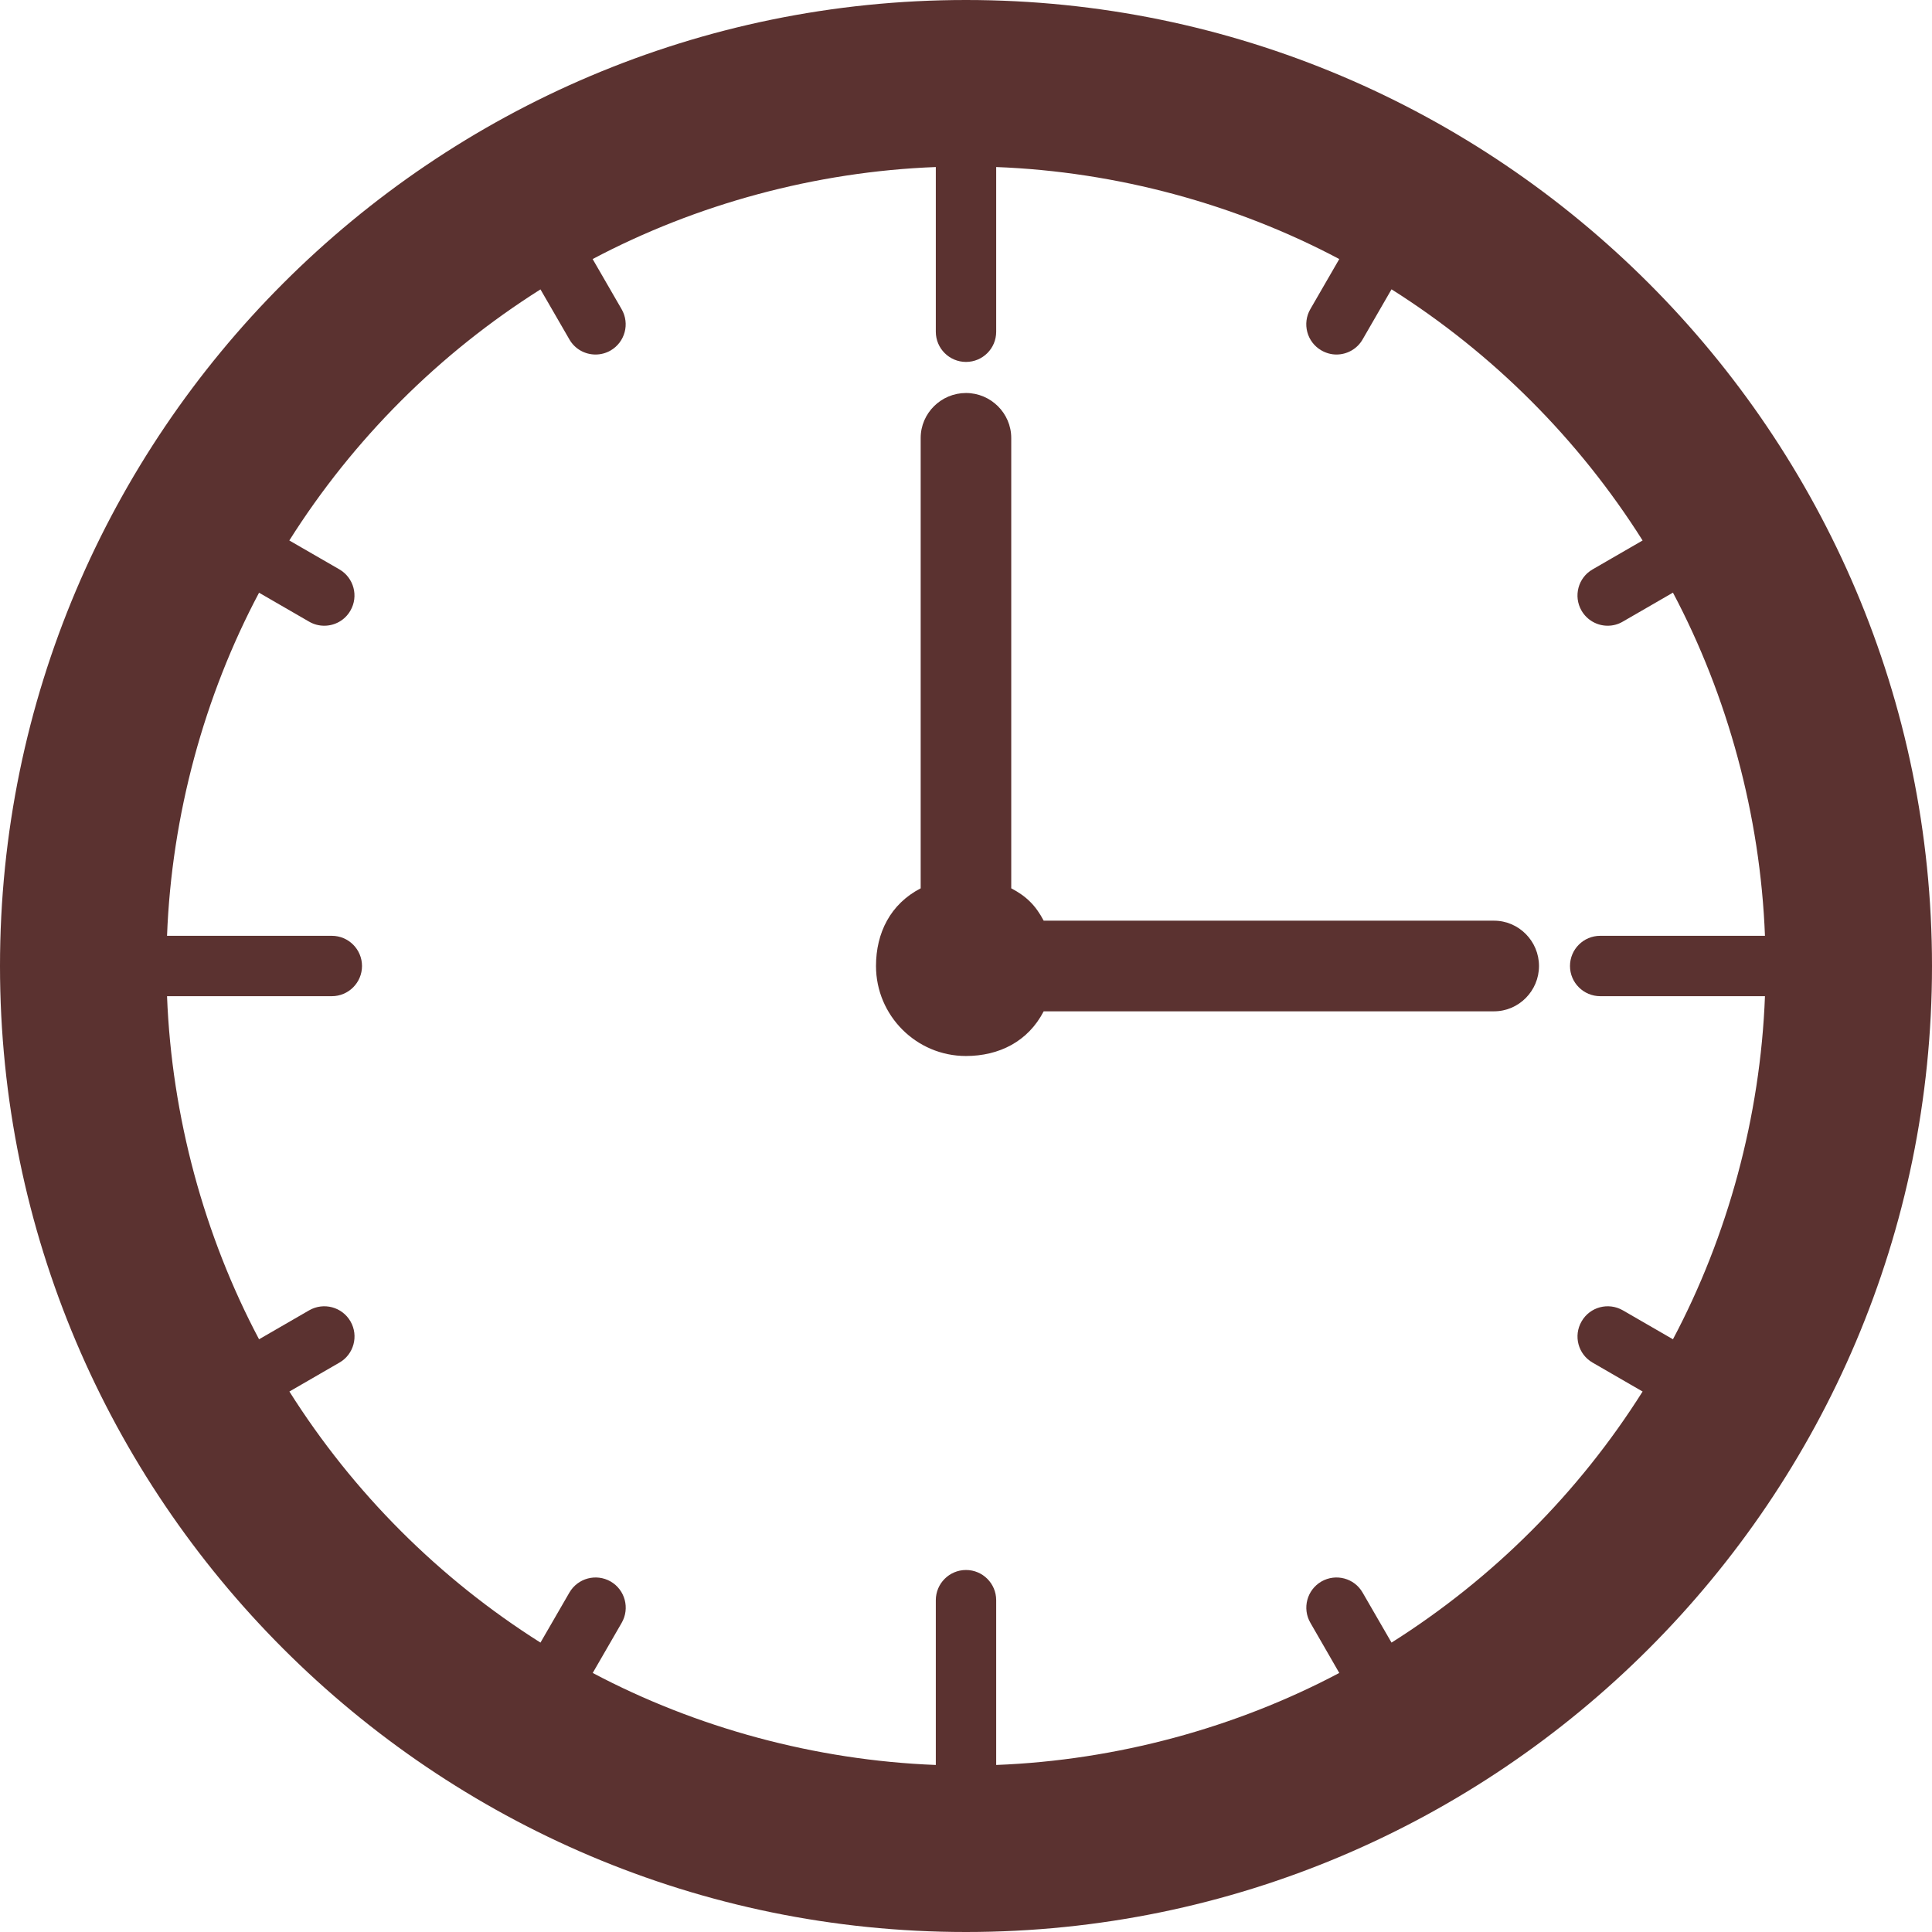
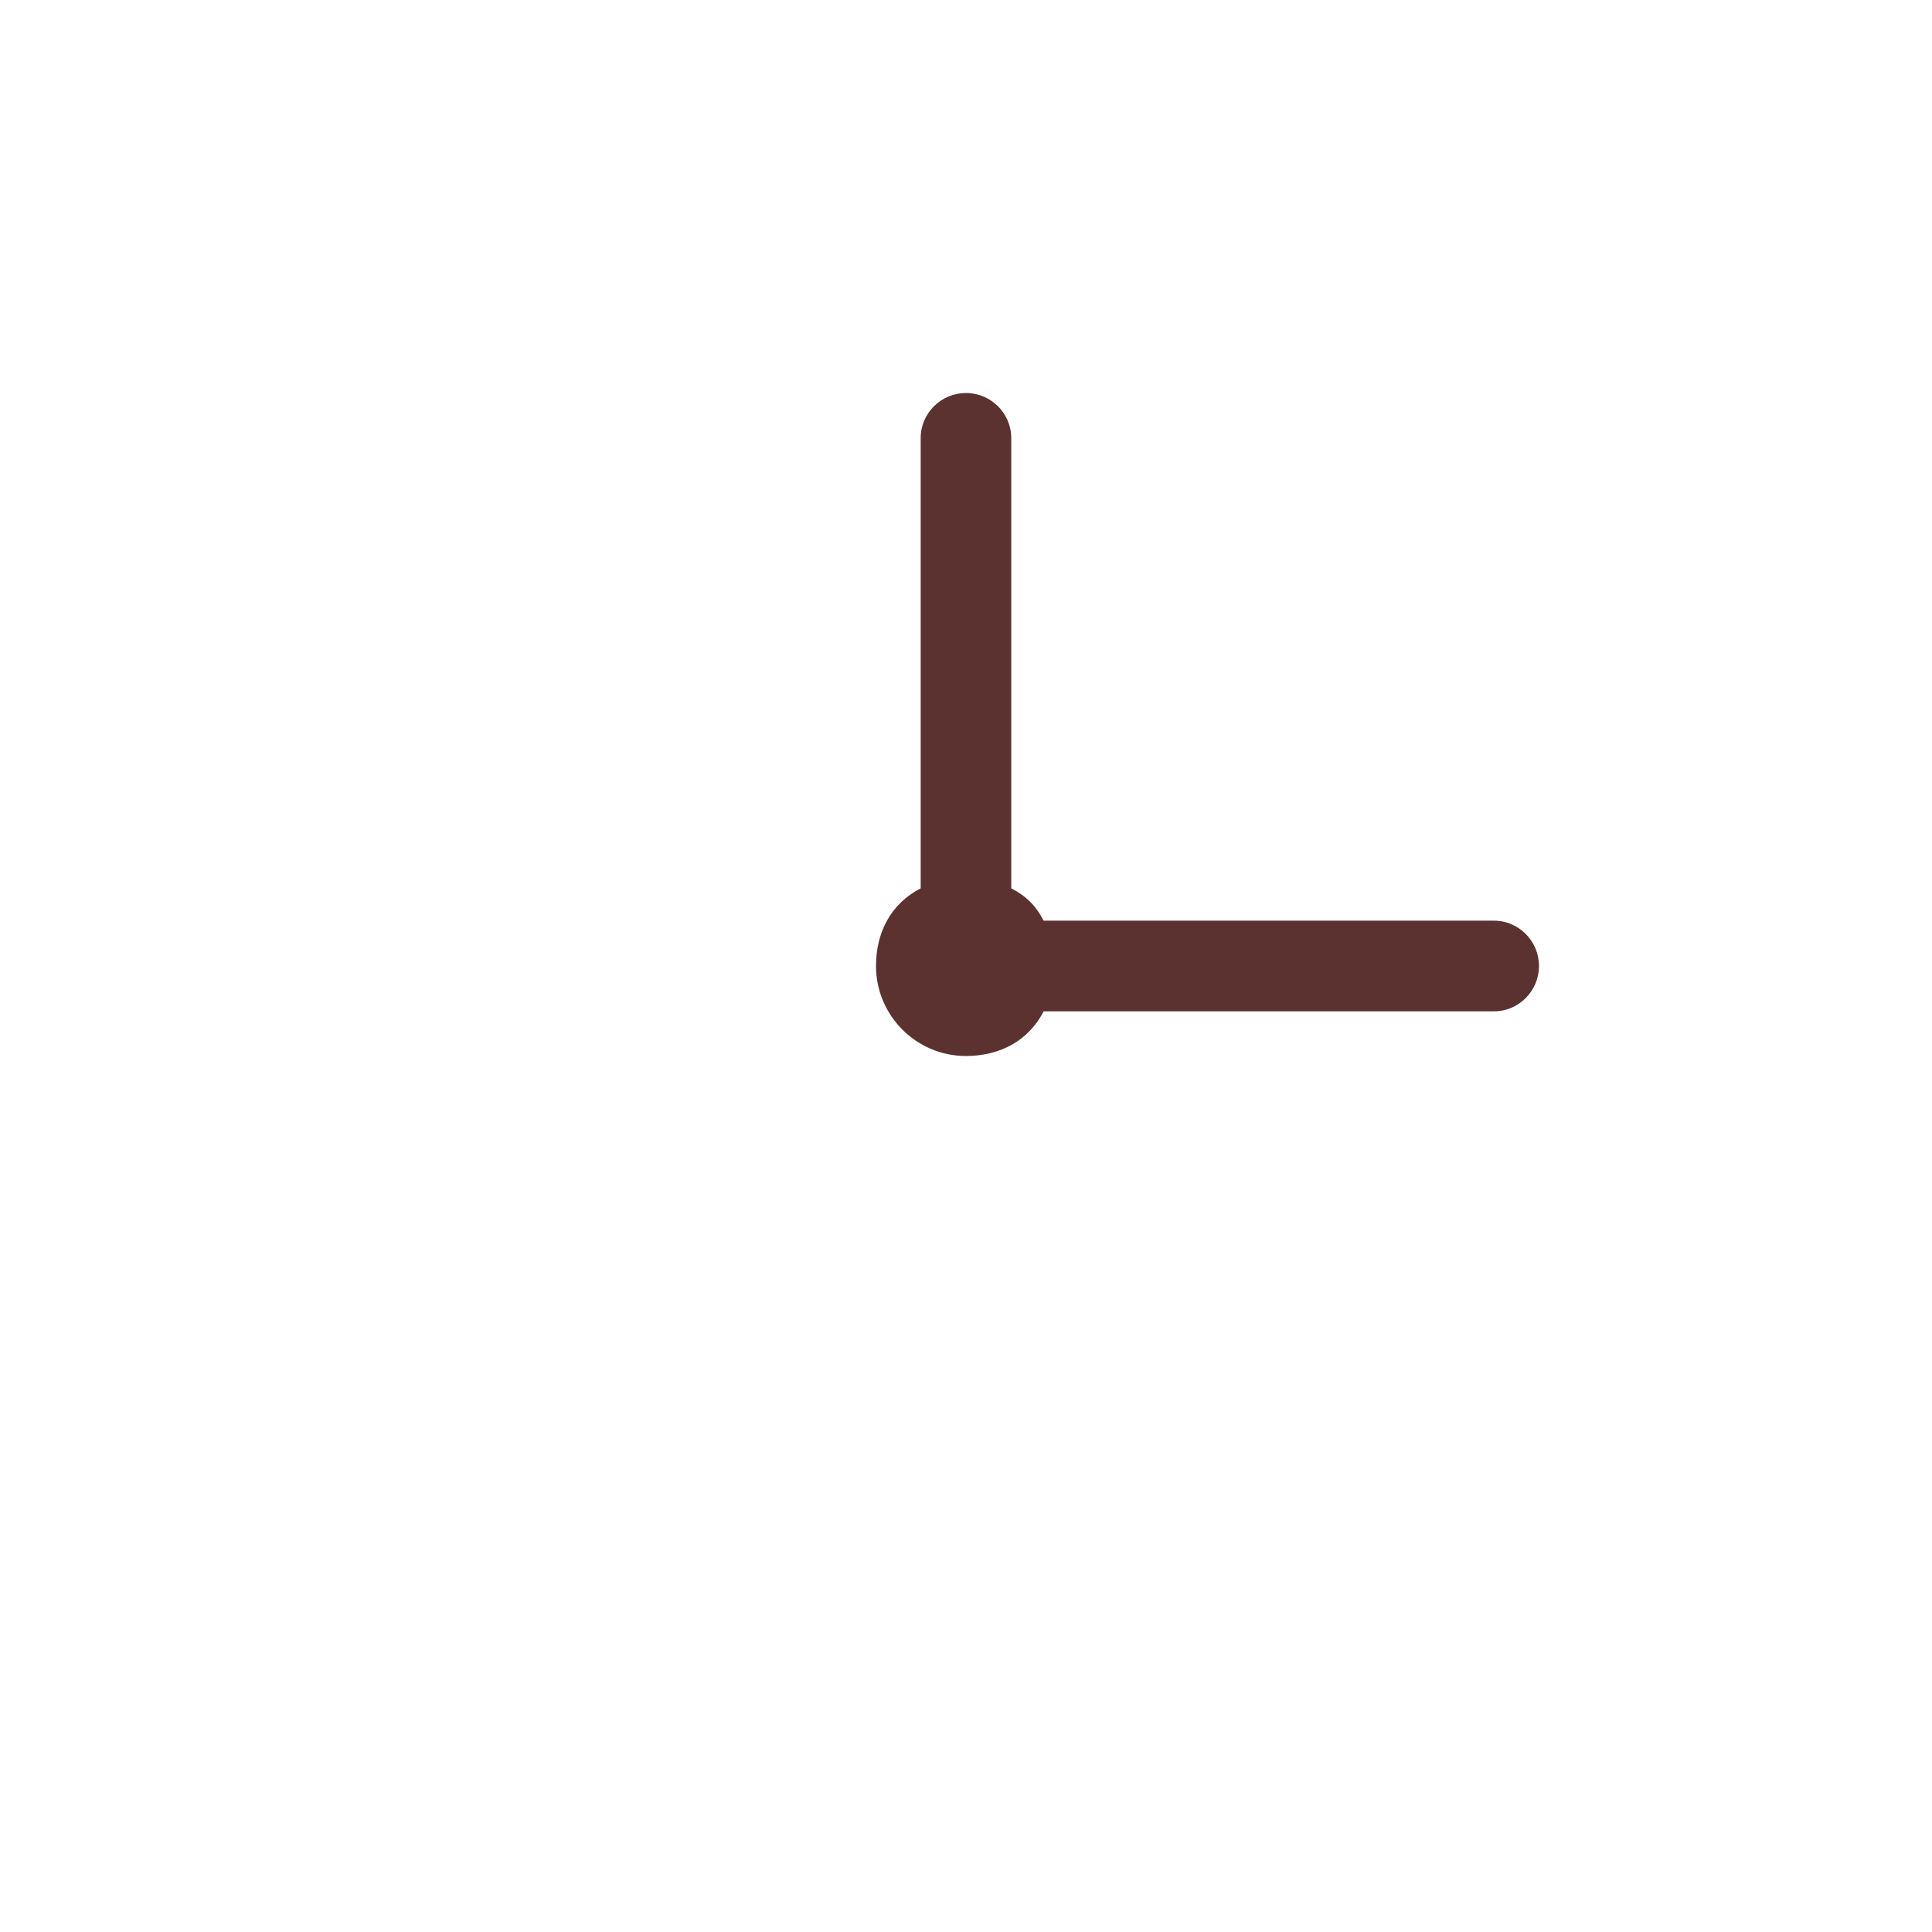
<svg xmlns="http://www.w3.org/2000/svg" width="24" height="24" viewBox="0 0 24 24" fill="none">
-   <path d="M12 0C5.383 0 0 5.383 0 12C0 18.617 5.383 24 12 24C18.617 24 24 18.617 24 12C24 5.383 18.617 0 12 0ZM20.159 16.277C19.979 16.174 19.75 16.235 19.647 16.415C19.543 16.594 19.604 16.824 19.784 16.927L20.405 17.286C19.612 18.544 18.544 19.611 17.286 20.405L16.927 19.784C16.824 19.604 16.595 19.543 16.415 19.646C16.236 19.75 16.174 19.979 16.278 20.159L16.637 20.782C15.356 21.461 13.875 21.867 12.375 21.925V19.878C12.375 19.671 12.207 19.503 12 19.503C11.793 19.503 11.625 19.671 11.625 19.878V21.925C10.125 21.867 8.644 21.461 7.363 20.782L7.723 20.159C7.826 19.979 7.765 19.75 7.586 19.646C7.406 19.543 7.177 19.604 7.073 19.784L6.714 20.405C5.456 19.611 4.389 18.544 3.595 17.286L4.216 16.927C4.396 16.824 4.457 16.594 4.354 16.415C4.25 16.235 4.021 16.174 3.841 16.277L3.218 16.637C2.539 15.356 2.133 13.875 2.075 12.375H4.122C4.329 12.375 4.497 12.207 4.497 12C4.497 11.793 4.329 11.625 4.122 11.625H2.075C2.132 10.125 2.538 8.644 3.218 7.363L3.841 7.723C3.9 7.757 3.964 7.773 4.028 7.773C4.158 7.773 4.284 7.706 4.353 7.585C4.457 7.406 4.395 7.177 4.216 7.073L3.594 6.714C4.388 5.456 5.456 4.389 6.714 3.595L7.073 4.216C7.142 4.337 7.268 4.404 7.398 4.404C7.461 4.404 7.526 4.388 7.585 4.354C7.764 4.25 7.826 4.021 7.722 3.841L7.362 3.218C8.644 2.539 10.124 2.132 11.625 2.075V4.121C11.625 4.328 11.793 4.496 12 4.496C12.207 4.496 12.375 4.329 12.375 4.121V2.075C13.875 2.132 15.356 2.538 16.637 3.218L16.277 3.841C16.174 4.02 16.235 4.25 16.415 4.353C16.474 4.387 16.538 4.404 16.602 4.404C16.731 4.404 16.858 4.337 16.927 4.216L17.286 3.594C18.544 4.389 19.611 5.456 20.405 6.714L19.784 7.073C19.604 7.176 19.543 7.406 19.646 7.585C19.716 7.706 19.842 7.773 19.971 7.773C20.035 7.773 20.1 7.757 20.159 7.722L20.782 7.362C21.461 8.644 21.867 10.125 21.925 11.625H19.878C19.671 11.625 19.503 11.793 19.503 12C19.503 12.207 19.672 12.375 19.879 12.375H21.925C21.868 13.875 21.462 15.356 20.782 16.637L20.159 16.277Z" fill="#5B3230" />
  <path d="M18.559 11.437H12.965C12.867 11.25 12.75 11.133 12.562 11.035V5.441C12.562 5.133 12.308 4.882 12 4.882C11.691 4.882 11.437 5.133 11.437 5.441V11.035C11.062 11.229 10.882 11.588 10.882 12C10.882 12.616 11.383 13.118 11.999 13.118C12.411 13.118 12.771 12.938 12.965 12.563H18.559C18.867 12.563 19.118 12.309 19.118 12C19.118 11.691 18.867 11.437 18.559 11.437Z" fill="#5B3230" />
</svg>